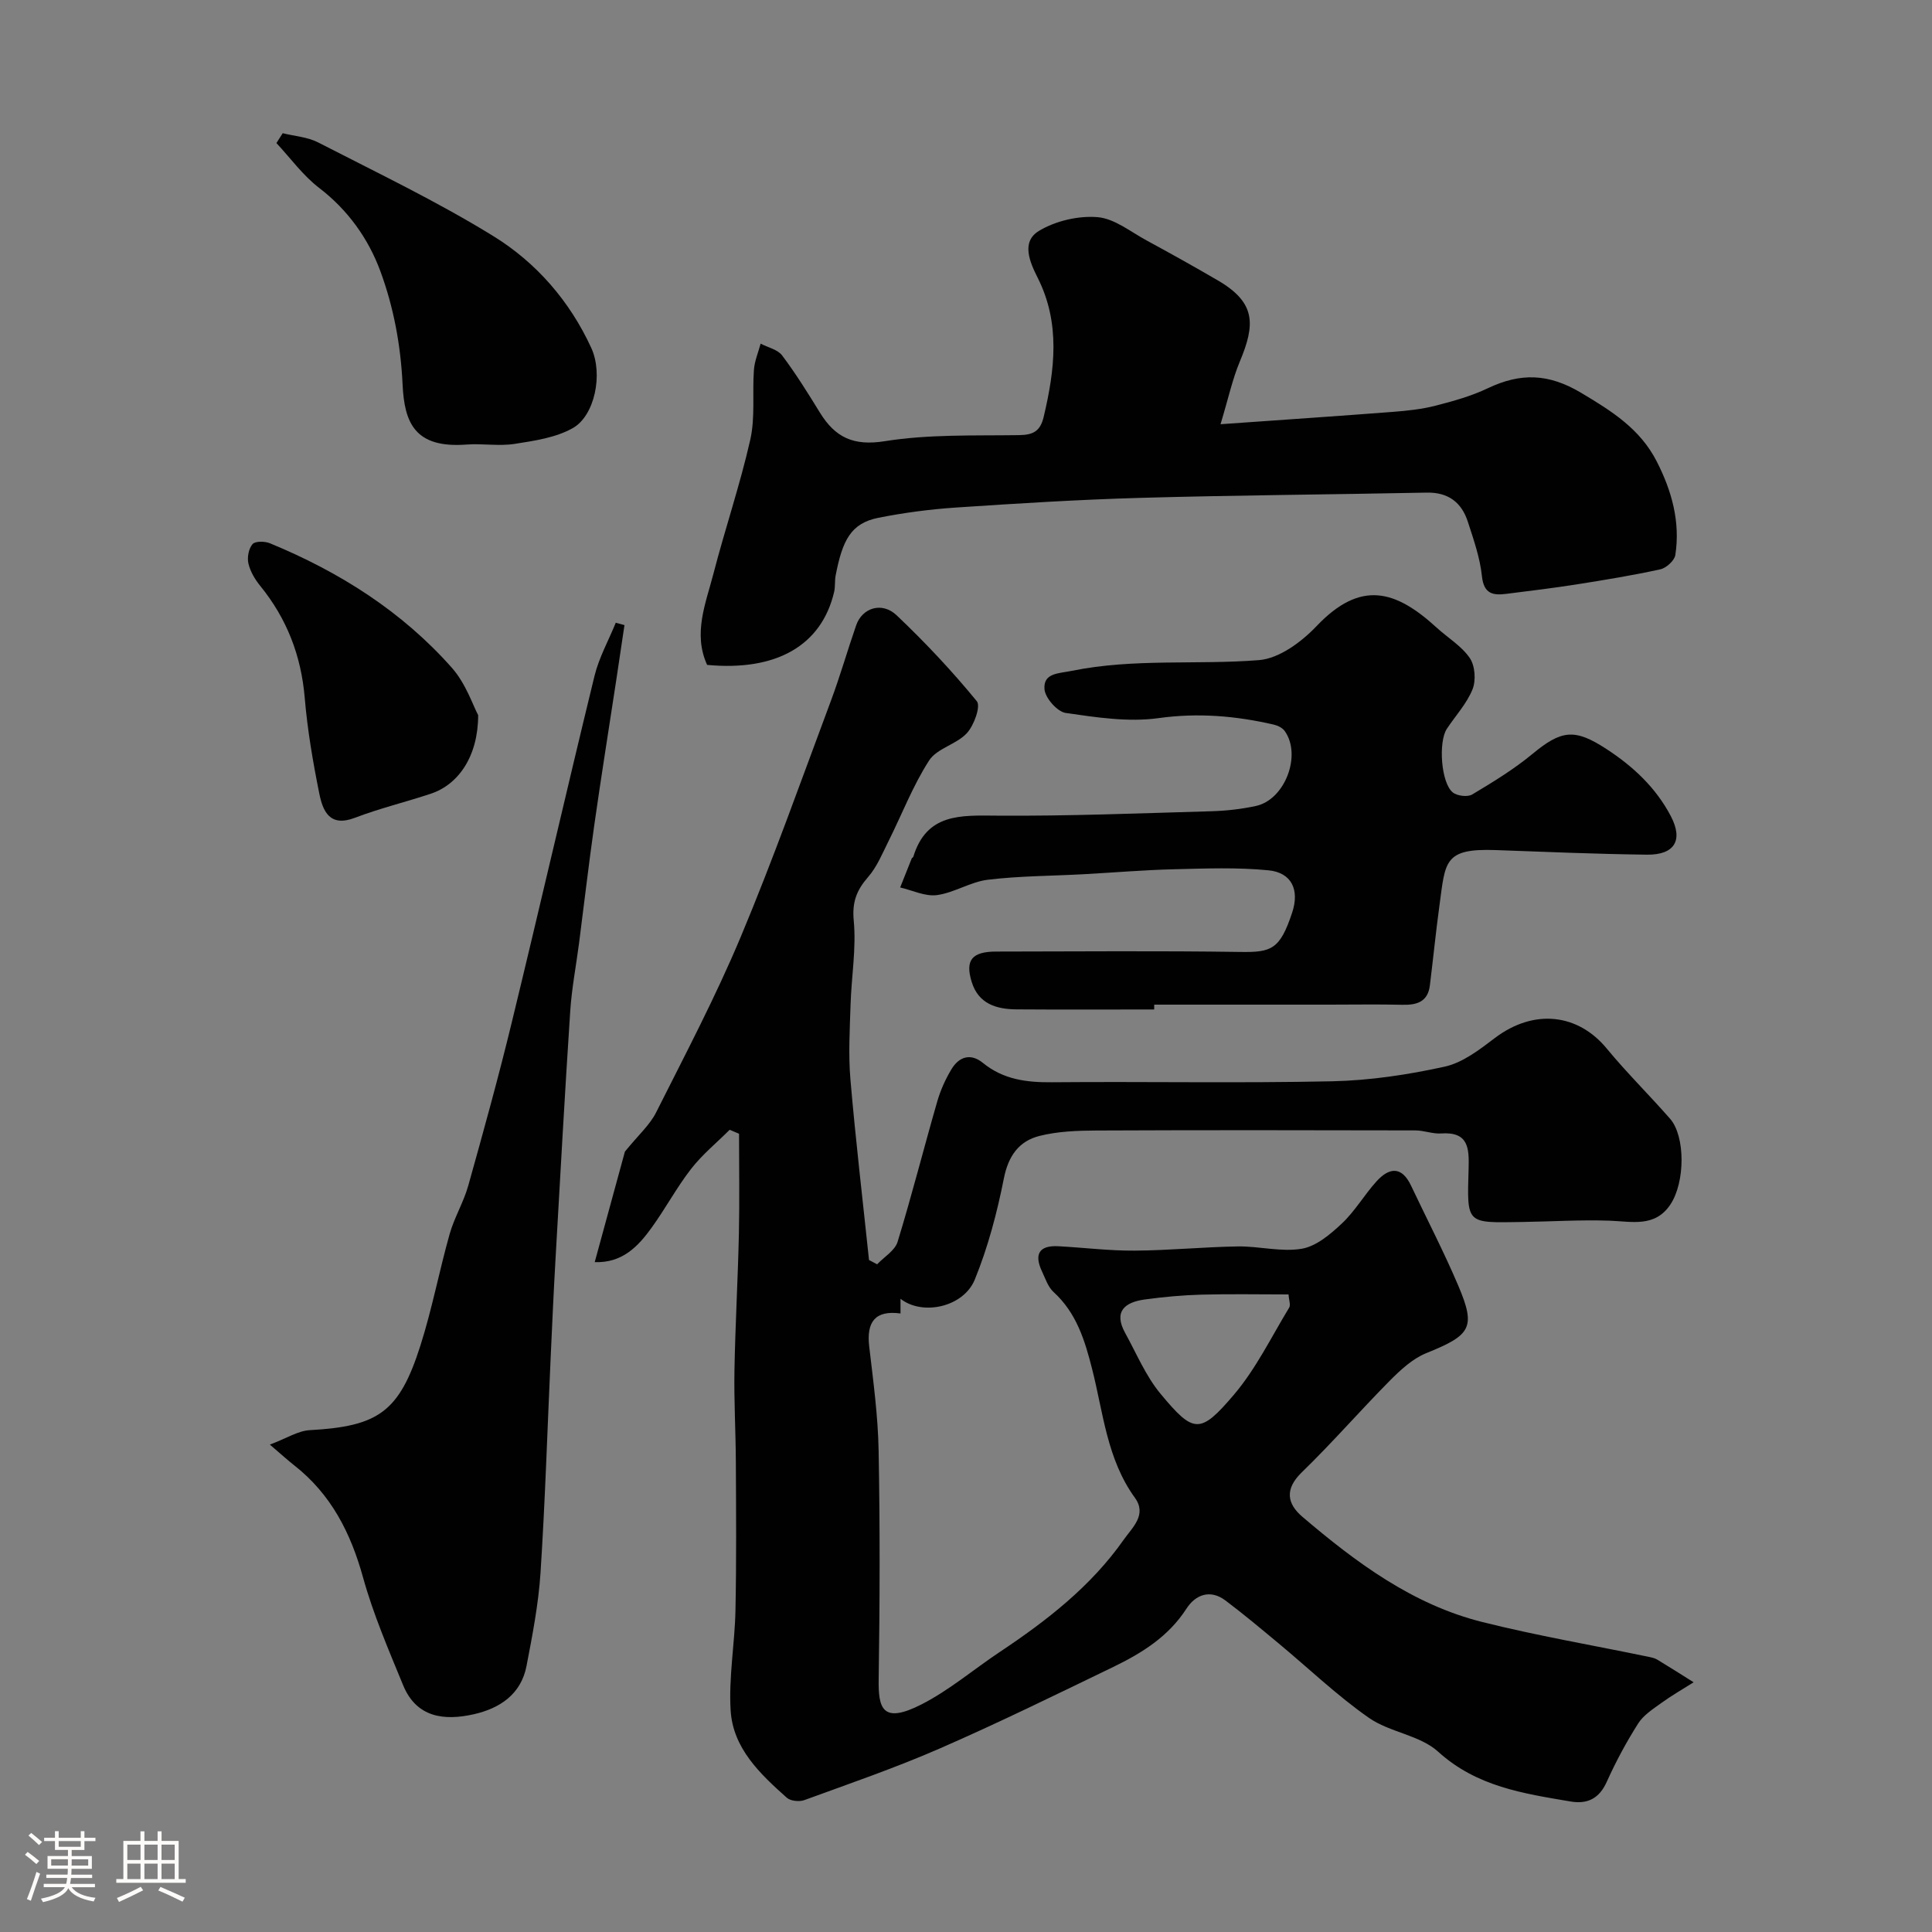
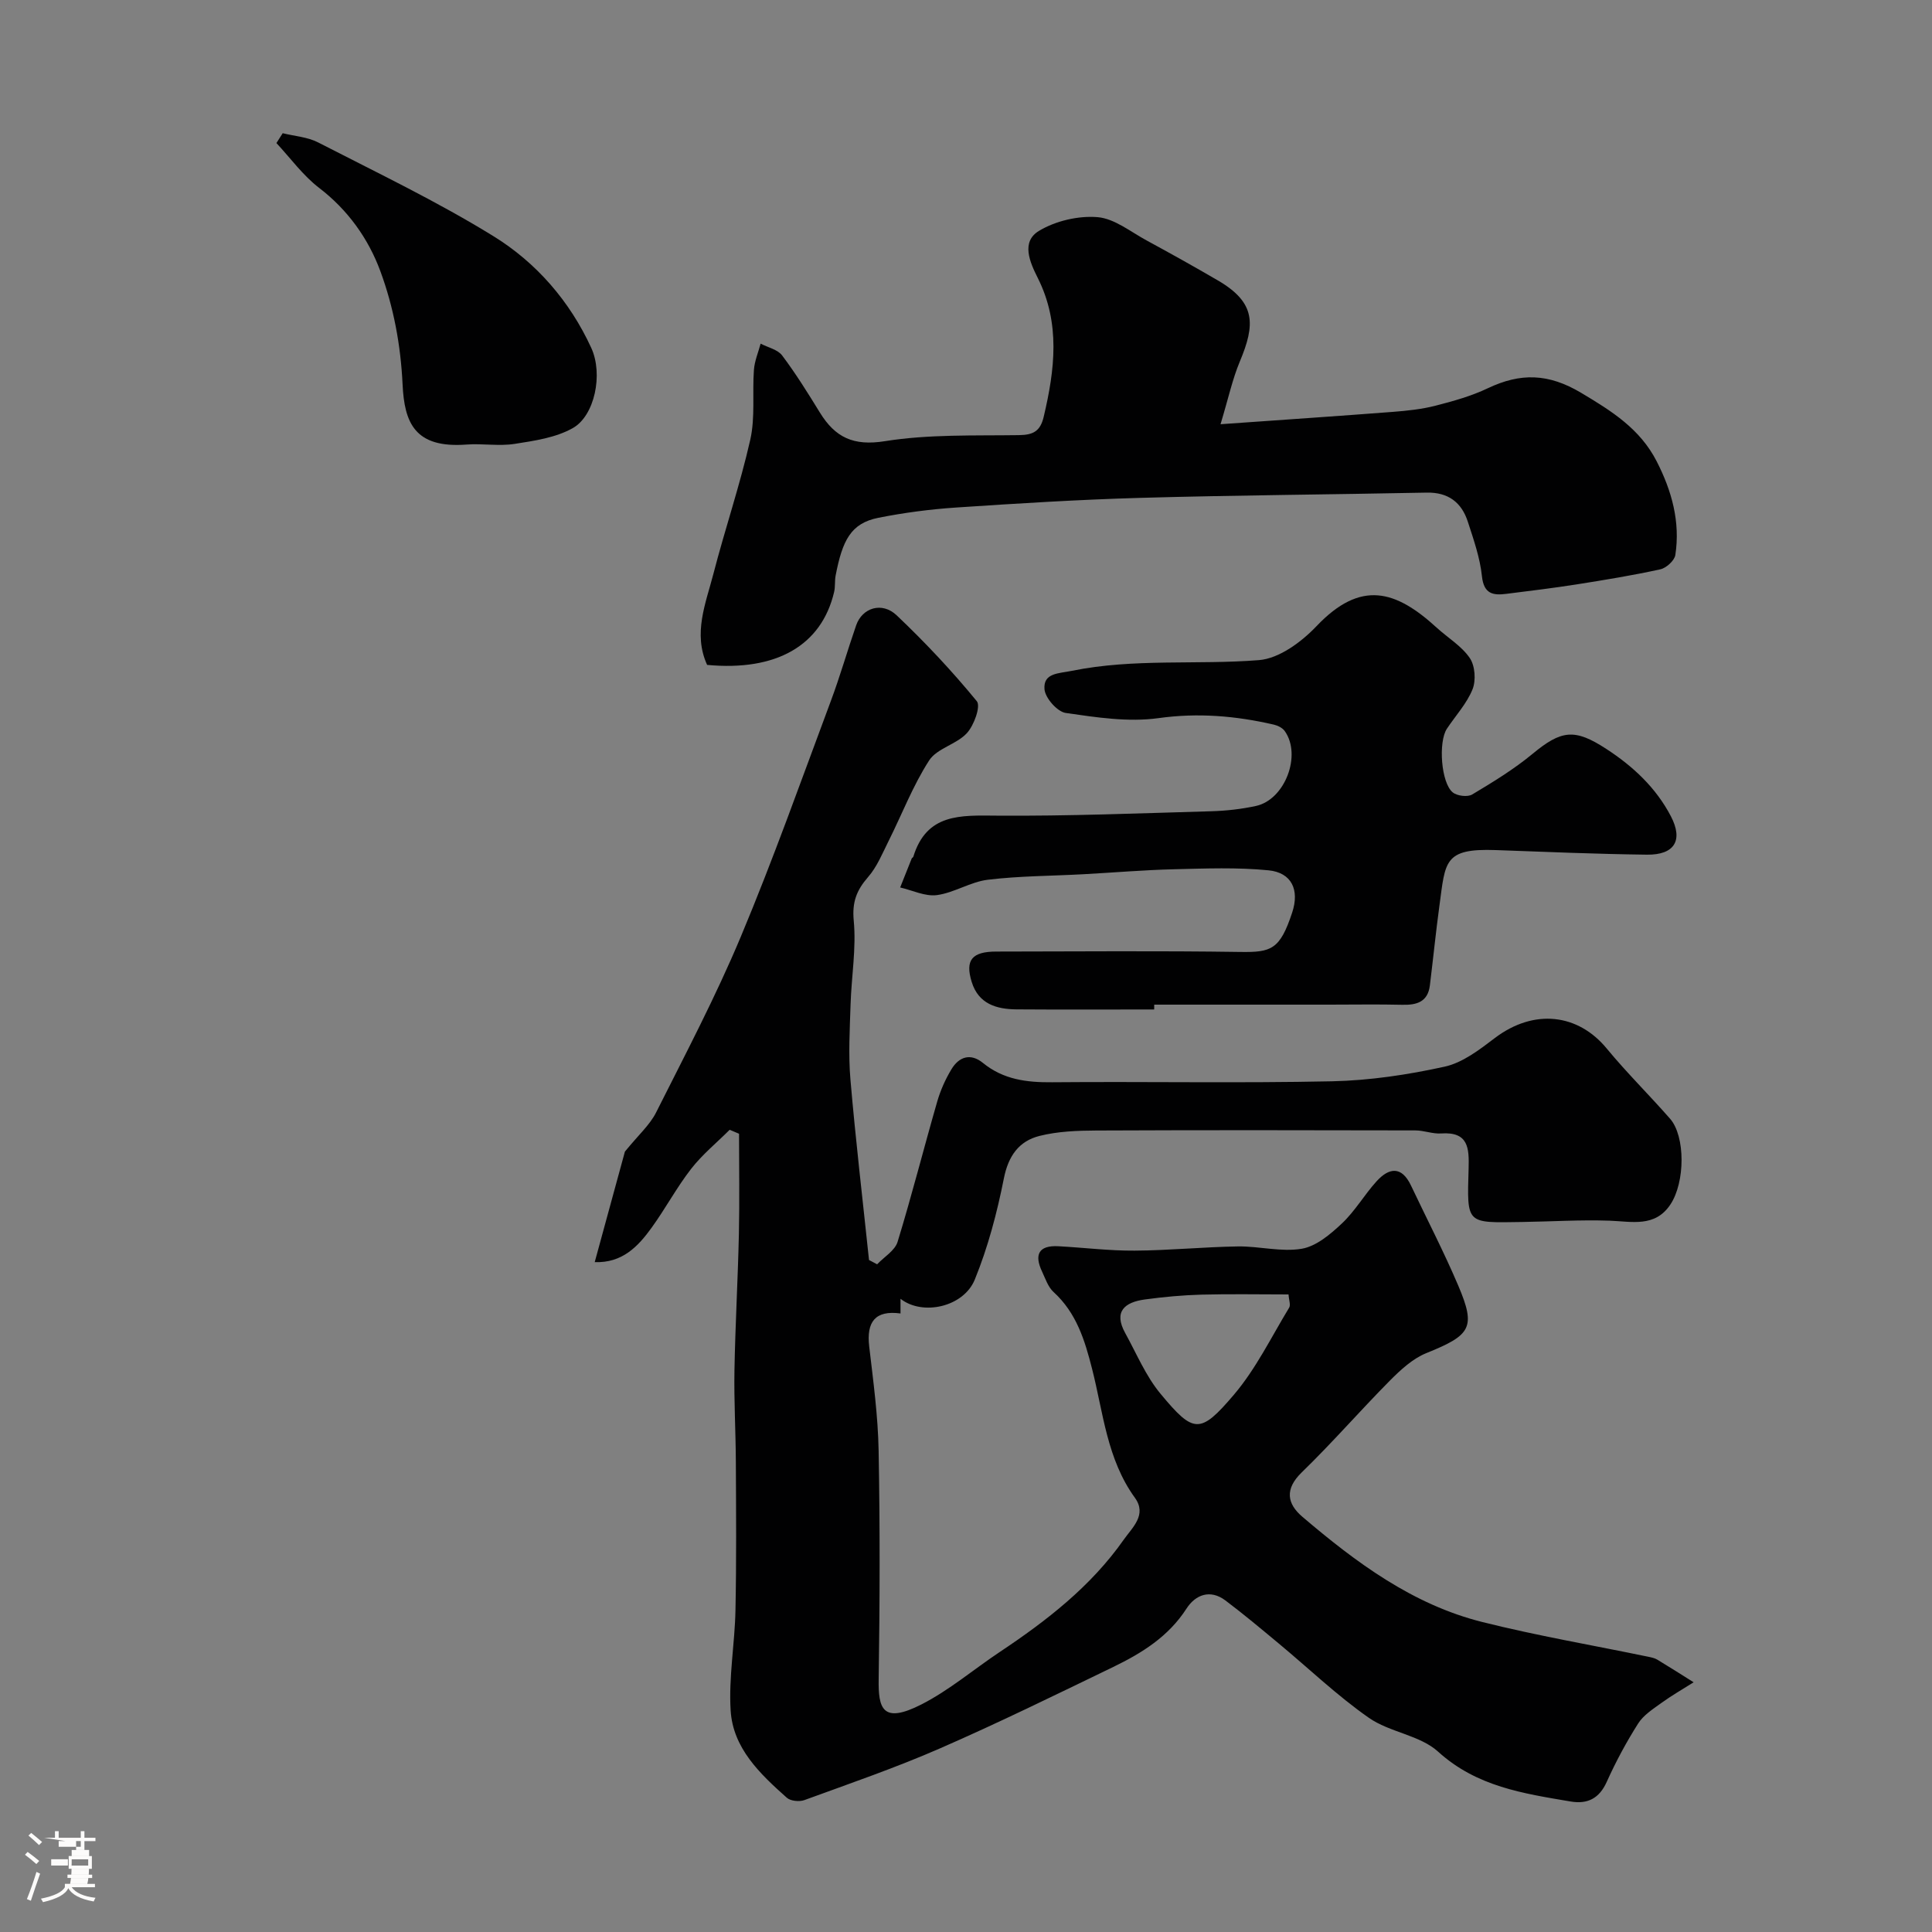
<svg xmlns="http://www.w3.org/2000/svg" enable-background="new 0 0 400 400" viewBox="0 0 400 400">
  <rect x="0" y="0" width="400" height="400" fill="#808080" stroke="none" />
-   <path d="m5.17 384 .55-.58c.85.61 1.65 1.24 2.4 1.87l-.59.64c-.83-.73-1.62-1.38-2.36-1.93m1.22 9.53-.82-.34c.71-1.76 1.37-3.64 1.98-5.63.24.13.5.25.76.36-.6 1.67-1.24 3.54-1.92 5.61m-.5-13.5.57-.54c.56.44 1.31 1.06 2.26 1.87l-.64.64c-.68-.66-1.41-1.32-2.19-1.97m3.25.46h2.24v-1.36h.77v1.36h4.57v-1.36h.76v1.36h2.28v.69h-2.28v1.84h-2.64v1.26h4.18v2.64h-4.21c0 .45-.02.86-.05 1.21h4.32v.69h-4.38c-.04.34-.1.75-.19 1.22h5.15v.69h-4.82c.87 1.19 2.51 1.92 4.93 2.19-.17.31-.3.57-.37.76-2.77-.49-4.52-1.41-5.26-2.76-.56 1.26-2.3 2.23-5.24 2.9-.12-.24-.26-.48-.43-.72 2.73-.55 4.38-1.34 4.96-2.38h-4.38v-.69h4.65c.1-.38.17-.79.21-1.22h-4.32v-.69h4.4c.03-.34.05-.75.05-1.21h-4.2v-2.64h4.23v-1.26h-2.69v-1.84h-2.24zm1.46 4.46v1.29h3.45c.01-.4.02-.57.01-.53v-.32-.45h-3.46zm1.55-2.59h4.57v-1.19h-4.57zm6.11 2.59h-3.42v.77c-.01.19-.01.37-.02.53h3.44v-1.29z" fill="#fcfbfa" />
-   <path d="m32.63 379.16h.82v1.98h3.54v7.89h1.46v.78h-14.37v-.78h1.46v-7.89h3.54v-1.98h.82v1.98h2.73zm-3.49 11.48.5.73c-1.61.82-3.28 1.63-5 2.41-.13-.27-.28-.55-.44-.82 1.75-.72 3.4-1.49 4.94-2.32m-2.78-5.55h2.73v-3.18h-2.73zm0 3.95h2.73v-3.2h-2.73zm3.54-3.95h2.73v-3.18h-2.73zm0 3.95h2.73v-3.2h-2.73zm7.89 4.68c-1.84-.92-3.51-1.7-5.02-2.32l.45-.73c1.89.8 3.57 1.55 5.04 2.23zm-1.62-11.81h-2.73v3.18h2.73zm-2.73 7.13h2.73v-3.2h-2.73z" fill="#fcfbfa" />
+   <path d="m5.17 384 .55-.58c.85.61 1.65 1.24 2.4 1.87l-.59.64c-.83-.73-1.62-1.38-2.36-1.93m1.22 9.53-.82-.34c.71-1.76 1.37-3.64 1.98-5.63.24.13.5.25.76.36-.6 1.67-1.24 3.54-1.92 5.61m-.5-13.5.57-.54c.56.44 1.31 1.06 2.26 1.87l-.64.64c-.68-.66-1.41-1.32-2.19-1.97m3.25.46h2.24v-1.36h.77v1.36h4.57v-1.36h.76v1.36h2.28v.69h-2.28v1.84h-2.64v1.26h4.18v2.64h-4.21c0 .45-.02.86-.05 1.21h4.32v.69h-4.38c-.04.34-.1.75-.19 1.22h5.15v.69h-4.82c.87 1.19 2.51 1.92 4.93 2.19-.17.31-.3.57-.37.76-2.77-.49-4.52-1.41-5.26-2.76-.56 1.26-2.3 2.23-5.24 2.9-.12-.24-.26-.48-.43-.72 2.73-.55 4.38-1.34 4.96-2.38v-.69h4.65c.1-.38.17-.79.21-1.22h-4.32v-.69h4.4c.03-.34.05-.75.05-1.21h-4.2v-2.64h4.23v-1.26h-2.69v-1.84h-2.24zm1.46 4.46v1.29h3.45c.01-.4.02-.57.01-.53v-.32-.45h-3.46zm1.55-2.59h4.57v-1.19h-4.57zm6.11 2.59h-3.42v.77c-.01.19-.01.37-.02.53h3.44v-1.29z" fill="#fcfbfa" />
  <g fill="#010102">
    <path d="m186.44 268.9v3.04c-5.23-.71-7.08 1.73-6.48 6.84.84 7.17 1.82 14.36 1.95 21.56.29 15.77.25 31.56.01 47.33-.09 5.99.74 9.35 8.86 5.21 5.76-2.94 10.81-7.26 16.23-10.87 9.71-6.47 18.86-13.57 25.65-23.24 1.77-2.52 4.86-5.14 2.31-8.67-5.79-7.98-6.55-17.6-8.86-26.67-1.52-5.98-3.24-11.6-7.98-15.93-1.14-1.04-1.69-2.76-2.38-4.23-1.66-3.5-.72-5.47 3.37-5.25 5.27.28 10.53.95 15.8.91 7.12-.04 14.23-.76 21.35-.87 4.42-.07 8.98 1.2 13.24.48 3.01-.51 5.95-3.01 8.33-5.25 2.71-2.55 4.63-5.92 7.15-8.7 2.59-2.86 5.2-3.23 7.14.86 3.27 6.91 6.8 13.7 9.79 20.73 3.7 8.71 2.62 10.24-6.62 13.97-2.82 1.14-5.32 3.46-7.53 5.68-6.18 6.24-11.95 12.89-18.25 19-3.58 3.47-3.05 6.5.12 9.2 11.12 9.47 22.84 18.19 37.29 21.8 11.34 2.84 22.9 4.81 34.36 7.19.63.13 1.31.27 1.85.6 2.52 1.52 5.01 3.11 7.51 4.68-2.23 1.41-4.54 2.73-6.68 4.28-1.74 1.26-3.72 2.52-4.82 4.27-2.44 3.85-4.62 7.9-6.49 12.06-1.56 3.47-4 4.66-7.49 4.07-9.79-1.66-19.44-3.07-27.43-10.32-3.77-3.43-10.02-3.99-14.34-7.01-6.57-4.59-12.42-10.21-18.61-15.35-3.66-3.04-7.3-6.1-11.09-8.95-3.16-2.37-6.2-1.17-8.04 1.68-3.74 5.81-9.24 9.22-15.16 12.09-11.91 5.76-23.8 11.59-35.92 16.88-9.16 4-18.65 7.26-28.04 10.69-1.05.38-2.87.2-3.64-.49-5.55-4.94-11.16-10.25-11.63-18.09-.42-6.85.86-13.79 1-20.7.21-10.24.13-20.48.08-30.72-.03-6.31-.4-12.62-.29-18.93.17-9.44.71-18.86.92-28.3.15-6.91.03-13.82.03-20.73-.65-.27-1.29-.55-1.94-.82-2.68 2.68-5.67 5.12-7.98 8.09-2.99 3.85-5.31 8.21-8.17 12.17-2.81 3.89-6.07 7.35-11.79 7.14 2.23-8.18 4.48-16.41 6.25-22.88 2.81-3.46 5.16-5.52 6.46-8.11 6.05-12.04 12.35-24 17.55-36.42 6.72-16.04 12.53-32.45 18.62-48.75 1.93-5.16 3.44-10.48 5.25-15.69 1.26-3.63 5.35-4.95 8.39-2.06 5.88 5.58 11.46 11.52 16.59 17.78.85 1.03-.58 5.01-2.06 6.61-2.14 2.33-6.19 3.14-7.81 5.65-3.36 5.2-5.61 11.12-8.4 16.69-1.28 2.56-2.4 5.34-4.24 7.45-2.39 2.74-3.34 5.19-2.97 9.06.54 5.71-.48 11.55-.66 17.34-.16 5.16-.47 10.36-.03 15.49 1.07 12.49 2.54 24.94 3.85 37.4.56.3 1.12.59 1.68.89 1.45-1.53 3.67-2.83 4.23-4.63 2.95-9.62 5.42-19.39 8.21-29.06.67-2.32 1.69-4.61 2.94-6.68 1.57-2.62 3.97-3.41 6.53-1.32 4.22 3.44 9.03 4.05 14.3 4 19.33-.17 38.66.21 57.98-.2 7.8-.17 15.68-1.35 23.31-3.03 3.73-.82 7.21-3.51 10.38-5.92 8.16-6.18 17.26-5.02 23.17 2.16 4.15 5.03 8.82 9.63 13.12 14.54 3.17 3.61 3.16 13.16.04 17.8-3.19 4.74-7.95 3.47-12.58 3.31-6.03-.21-12.08.18-18.12.27-11.62.17-11.39.58-11.05-11.06.12-4.26-.03-7.66-5.69-7.27-1.75.12-3.56-.63-5.34-.63-22.02-.05-44.03-.08-66.05.02-3.93.02-7.98.17-11.76 1.12-4.24 1.06-6.46 4.13-7.38 8.8-1.41 7.11-3.29 14.25-6.02 20.94-2.31 5.68-10.8 7.57-15.38 3.98zm80.34-.9c-6.1 0-12.07-.12-18.03.04-3.91.11-7.84.47-11.72 1-4.14.56-6.55 2.47-4.06 6.97 2.34 4.24 4.25 8.88 7.3 12.55 6.86 8.26 8.19 8.43 15.19.21 4.57-5.37 7.75-11.95 11.45-18.04.34-.57-.06-1.58-.13-2.73z" />
    <path d="m146.4 137.66c-2.96-6.51-.28-12.74 1.32-18.92 2.4-9.28 5.51-18.38 7.62-27.72 1.04-4.63.4-9.61.75-14.42.13-1.84.9-3.64 1.39-5.45 1.51.79 3.52 1.21 4.45 2.44 2.84 3.77 5.34 7.8 7.82 11.83 3.16 5.13 6.93 6.97 13.46 5.92 9.09-1.45 18.48-1.12 27.75-1.25 2.96-.04 4.42-.8 5.13-3.81 2.3-9.73 3.49-19.34-1.24-28.75-1.66-3.3-3.48-7.47.26-9.73 3.44-2.07 8.14-3.17 12.13-2.84 3.52.29 6.88 3.06 10.24 4.87 4.92 2.67 9.82 5.4 14.65 8.22 7.93 4.62 7.78 9.12 4.55 16.83-1.51 3.61-2.34 7.51-3.98 12.95 13.12-.93 24.43-1.69 35.73-2.56 2.93-.23 5.89-.54 8.72-1.26 3.71-.95 7.47-2 10.91-3.64 6.73-3.19 12.51-3.1 19.33.98 6.37 3.8 12.17 7.45 15.61 14.17 3.13 6.11 4.91 12.53 3.86 19.39-.18 1.15-1.87 2.69-3.1 2.96-5.73 1.26-11.52 2.2-17.32 3.12-4.84.76-9.71 1.35-14.57 1.96-2.75.35-4.66.03-5.05-3.64-.4-3.83-1.72-7.59-2.92-11.29-1.3-4.01-4.06-6.12-8.52-6.03-19.79.4-39.58.53-59.36 1.09-12.7.36-25.4 1.15-38.09 2-5.38.36-10.77 1.07-16.06 2.12-5.75 1.14-7.46 4.72-8.86 11.95-.22 1.13-.05 2.33-.32 3.44-2.61 11.05-11.95 16.42-26.29 15.07z" />
    <path d="m238.96 209c-9.5 0-18.99.05-28.49-.02-4.17-.03-7.89-1.13-9.29-5.68-1.4-4.54.06-6.29 5.11-6.29 16.83-.02 33.66-.17 50.48.08 6.45.1 8.23-.49 10.76-8.15 1.56-4.71-.11-8.28-4.9-8.75-6.46-.64-13.03-.38-19.54-.22-6.27.15-12.53.69-18.79 1.03-6.6.36-13.23.35-19.78 1.14-3.58.43-6.94 2.69-10.53 3.18-2.42.33-5.07-.99-7.62-1.58.79-2 1.58-4 2.39-6 .06-.14.29-.22.33-.36 2.76-9.01 9.78-8.57 17.3-8.51 14.79.11 29.59-.49 44.39-.91 3.1-.09 6.24-.44 9.27-1.1 5.99-1.31 9.48-10.51 5.95-15.49-.46-.66-1.43-1.15-2.25-1.34-7.88-1.82-15.68-2.49-23.89-1.35-6.25.87-12.87-.15-19.21-1.07-1.75-.25-4.25-3.09-4.4-4.91-.28-3.4 2.94-3.25 5.66-3.81 12.85-2.62 25.88-1.2 38.75-2.22 4.17-.33 8.8-3.76 11.9-7.02 9.22-9.71 16.45-7.41 24.88.29 2.31 2.11 5.17 3.81 6.87 6.31 1.09 1.6 1.3 4.63.56 6.47-1.19 2.95-3.51 5.45-5.31 8.16-1.8 2.72-1.21 11.23 1.22 13.18.92.74 3.07 1 4.02.43 4.3-2.57 8.62-5.21 12.47-8.39 6.01-4.98 8.75-5.31 15.29-1.05 5.57 3.62 10.3 8.05 13.38 13.95 2.6 4.99.75 8.02-4.97 7.95-10.43-.13-20.86-.57-31.29-.95-10.8-.39-10.42 2.4-11.66 11.49-.75 5.5-1.3 11.03-1.98 16.53-.42 3.41-2.71 4.09-5.72 4.01-5.02-.12-10.05-.03-15.07-.03-12.09 0-24.19 0-36.28 0-.01.33-.01.67-.01 1z" />
-     <path d="m129.29 129.42c-.57 3.82-1.13 7.64-1.71 11.45-1.52 10.01-3.13 20-4.55 30.02-1.15 8.1-2.09 16.24-3.14 24.35-.61 4.7-1.52 9.39-1.83 14.11-1.13 17.12-2.07 34.25-3.05 51.38-.39 6.76-.69 13.53-1 20.3-.68 14.86-1.14 29.74-2.1 44.58-.42 6.47-1.67 12.92-2.9 19.31-1.13 5.87-5.53 8.78-10.93 10-6.13 1.38-11.86.7-14.62-6.02-3.01-7.33-6.18-14.68-8.29-22.29-2.56-9.25-6.62-17.24-14.26-23.23-1.31-1.03-2.54-2.15-5.04-4.29 3.51-1.32 5.84-2.86 8.25-2.99 14.21-.79 18.54-3.74 22.93-17.54 2.41-7.57 3.89-15.43 6.05-23.09.97-3.42 2.89-6.57 3.85-10 3.15-11.24 6.27-22.5 9.02-33.85 5.8-23.86 11.29-47.8 17.11-71.65.93-3.81 2.91-7.36 4.41-11.04.6.17 1.2.33 1.8.49z" />
    <path d="m58.53 27.58c2.46.61 5.15.78 7.34 1.91 12.21 6.28 24.65 12.22 36.31 19.42 8.87 5.47 15.81 13.47 20.24 23.13 2.49 5.43.71 14.05-3.84 16.6-3.52 1.98-7.92 2.62-12.02 3.26-3.25.51-6.67-.11-9.98.14-10.69.8-12.86-4.48-13.23-12.45-.39-8.21-1.87-16.04-4.61-23.47-2.47-6.69-6.7-12.65-12.67-17.22-3.35-2.57-5.92-6.15-8.84-9.28.43-.68.87-1.36 1.3-2.04z" />
-     <path d="m99 148.07c-.01 8.49-4.07 14.35-9.78 16.25-5.22 1.74-10.6 3.03-15.73 4.99-5.26 2.02-6.66-1.41-7.39-5.05-1.32-6.54-2.45-13.15-3.01-19.79-.74-8.75-3.71-16.4-9.22-23.18-1.09-1.34-2.06-2.98-2.44-4.63-.29-1.25.05-3.08.86-4.01.55-.64 2.54-.61 3.6-.17 14.39 5.93 27.35 14.11 37.7 25.82 2.87 3.26 4.33 7.75 5.41 9.77z" />
  </g>
</svg>